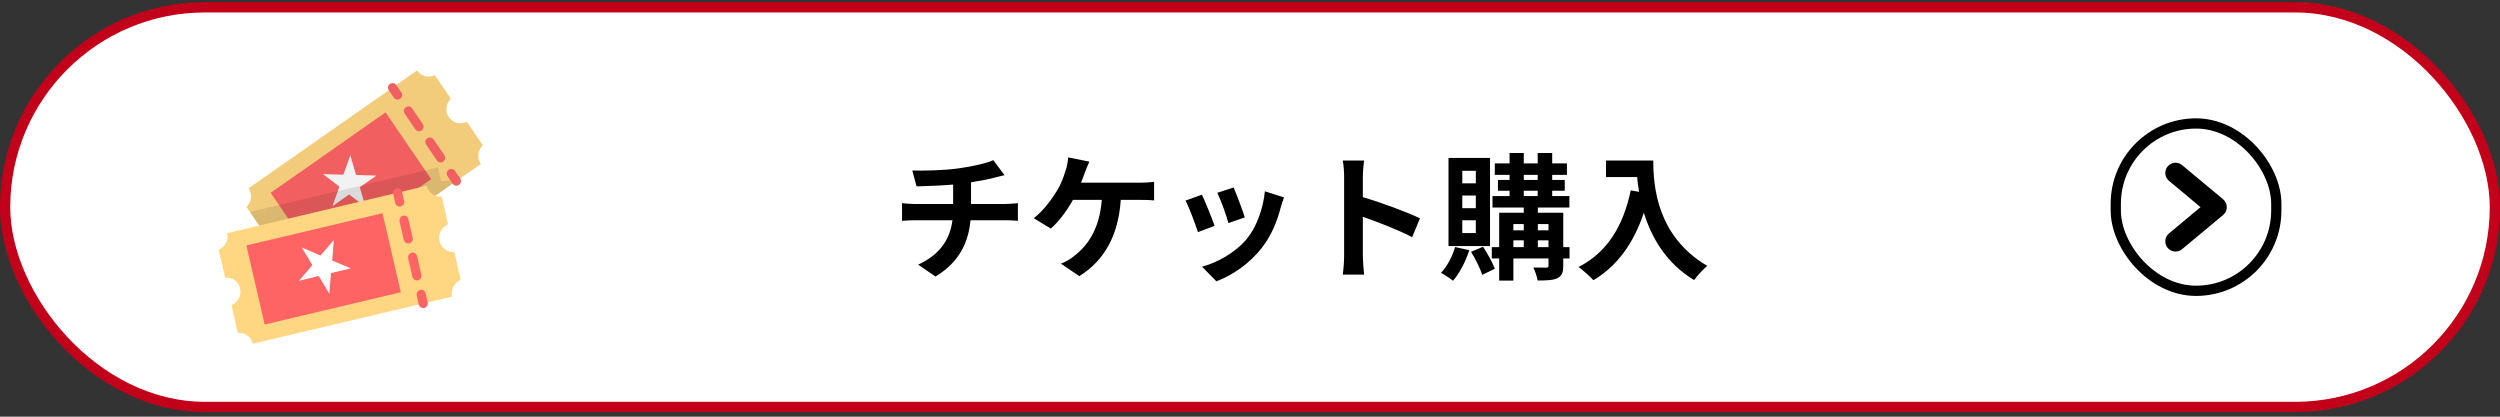
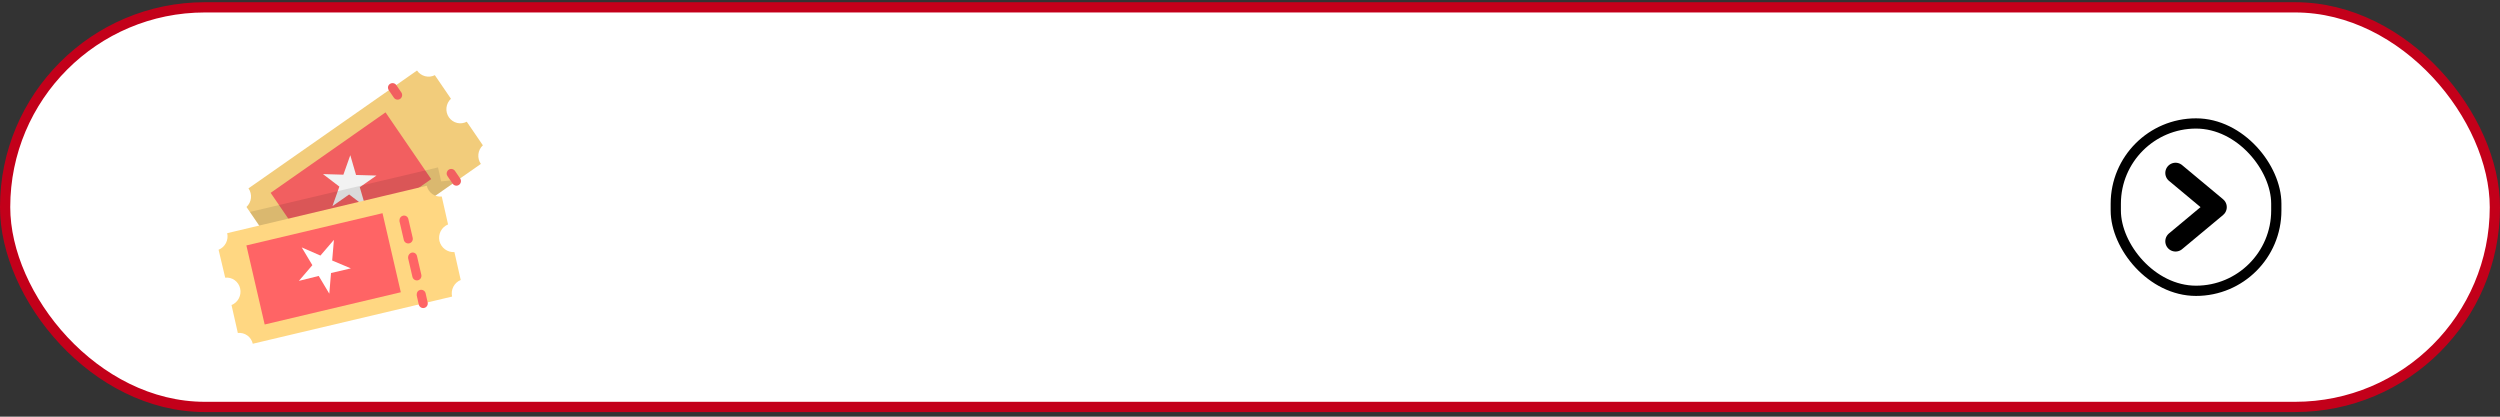
<svg xmlns="http://www.w3.org/2000/svg" width="366" height="61" viewBox="0 0 366 61" fill="none">
  <rect x="0" y="0" width="366" height="61" fill="#333333" stroke="none" />
  <rect x="0.75" y="1.074" width="364.5" height="58.5" rx="29.25" fill="white" />
  <rect x="0.75" y="1.074" width="364.5" height="58.5" rx="29.25" stroke="#C3001A" stroke-width="1.5" />
  <path d="M68.334 17.821L70.692 21.271C70.324 21.612 70.091 22.076 70.037 22.578C69.983 23.079 70.111 23.584 70.397 23.997L45.726 41.248C45.444 40.837 45.025 40.541 44.546 40.416C44.066 40.291 43.559 40.345 43.115 40.567L40.757 37.159C41.125 36.819 41.358 36.354 41.412 35.852C41.467 35.351 41.339 34.846 41.052 34.434C40.77 34.022 40.351 33.726 39.872 33.601C39.393 33.476 38.885 33.53 38.441 33.752L36.084 30.301C36.452 29.96 36.685 29.496 36.739 28.994C36.793 28.493 36.665 27.988 36.378 27.575L61.05 10.324C61.332 10.735 61.751 11.031 62.23 11.156C62.709 11.281 63.217 11.227 63.661 11.005L66.018 14.457C65.65 14.797 65.418 15.262 65.363 15.764C65.309 16.265 65.437 16.77 65.724 17.183C66.01 17.589 66.432 17.878 66.911 17.995C67.391 18.112 67.896 18.05 68.334 17.821Z" fill="#F2CC7B" />
  <path d="M56.442 16.453L39.623 28.232L46.306 38.001L63.126 26.222L56.442 16.453Z" fill="#F25F60" />
  <path d="M53.514 30.301L52.672 27.404L55.114 25.701L52.125 25.615L51.283 22.719L50.272 25.573L47.283 25.487L49.683 27.318L48.672 30.172L51.114 28.468L53.514 30.301Z" fill="#F2F2F2" />
  <path opacity="0.1" d="M36.589 31.025L64.124 24.508L64.585 26.553L66.354 26.382L66.438 26.765L45.726 41.248C45.444 40.836 45.025 40.54 44.545 40.415C44.065 40.29 43.556 40.343 43.112 40.567L40.755 37.159C41.123 36.818 41.356 36.354 41.41 35.852C41.464 35.35 41.336 34.846 41.05 34.433C40.768 34.021 40.349 33.726 39.87 33.601C39.39 33.476 38.882 33.529 38.439 33.752L36.589 31.025Z" fill="black" />
  <path d="M66.526 36.904L67.449 40.991C66.987 41.177 66.605 41.523 66.374 41.969C66.142 42.414 66.075 42.928 66.186 43.419L37.008 50.324C36.898 49.835 36.614 49.404 36.21 49.114C35.806 48.823 35.311 48.693 34.818 48.748L33.894 44.657C34.357 44.472 34.738 44.125 34.97 43.68C35.201 43.234 35.268 42.72 35.157 42.23C35.048 41.741 34.764 41.31 34.36 41.019C33.956 40.728 33.461 40.597 32.969 40.652L32 36.563C32.462 36.378 32.844 36.031 33.075 35.586C33.307 35.14 33.373 34.626 33.263 34.135L62.482 27.192C62.592 27.681 62.876 28.111 63.28 28.402C63.684 28.693 64.179 28.823 64.672 28.768L65.597 32.858C65.135 33.044 64.754 33.391 64.522 33.836C64.29 34.281 64.224 34.795 64.334 35.286C64.455 35.772 64.741 36.2 65.141 36.496C65.542 36.792 66.032 36.936 66.526 36.904Z" fill="#FFD782" />
  <path d="M61.009 43.08V43.251L61.303 44.572C61.343 44.747 61.449 44.899 61.599 44.995C61.749 45.091 61.93 45.123 62.103 45.083C62.276 45.044 62.427 44.936 62.522 44.785C62.617 44.633 62.648 44.449 62.609 44.274L62.314 42.953C62.295 42.867 62.26 42.784 62.209 42.711C62.158 42.638 62.094 42.576 62.02 42.529C61.945 42.481 61.862 42.449 61.776 42.434C61.689 42.419 61.6 42.422 61.514 42.442C61.37 42.472 61.24 42.553 61.148 42.669C61.056 42.786 61.007 42.931 61.009 43.08Z" fill="#FF6465" />
  <path d="M58.988 31.579C59.074 31.556 59.163 31.551 59.251 31.565C59.339 31.578 59.423 31.61 59.498 31.658C59.573 31.706 59.638 31.769 59.687 31.844C59.737 31.918 59.772 32.002 59.788 32.09L60.419 34.816C60.458 34.991 60.427 35.175 60.332 35.326C60.237 35.478 60.087 35.586 59.914 35.625C59.741 35.665 59.559 35.633 59.409 35.537C59.259 35.441 59.153 35.289 59.114 35.114L58.483 32.389V32.219C58.486 32.071 58.538 31.928 58.629 31.813C58.72 31.697 58.846 31.615 58.988 31.579ZM60.251 36.989C60.337 36.966 60.427 36.961 60.514 36.975C60.602 36.989 60.686 37.021 60.761 37.069C60.836 37.117 60.901 37.18 60.95 37.254C61 37.328 61.035 37.412 61.051 37.5L61.682 40.226C61.721 40.401 61.69 40.585 61.595 40.737C61.501 40.888 61.35 40.996 61.177 41.035C61.004 41.075 60.822 41.043 60.672 40.947C60.522 40.852 60.416 40.699 60.377 40.524L59.746 37.798V37.628C59.756 37.482 59.81 37.343 59.9 37.229C59.99 37.115 60.113 37.031 60.251 36.989Z" fill="#FF6465" />
-   <path d="M57.556 28.214V28.386L57.851 29.706C57.87 29.793 57.906 29.875 57.957 29.948C58.007 30.02 58.072 30.082 58.146 30.13C58.22 30.177 58.303 30.209 58.39 30.224C58.476 30.239 58.565 30.237 58.651 30.218C58.736 30.198 58.817 30.162 58.889 30.11C58.961 30.059 59.022 29.994 59.069 29.919C59.116 29.844 59.148 29.76 59.163 29.672C59.178 29.585 59.175 29.495 59.156 29.408L58.861 28.088C58.843 28.001 58.807 27.919 58.756 27.846C58.706 27.773 58.641 27.711 58.567 27.663C58.493 27.616 58.41 27.584 58.323 27.569C58.236 27.554 58.147 27.556 58.062 27.576C57.917 27.607 57.788 27.687 57.696 27.803C57.603 27.92 57.554 28.065 57.556 28.214Z" fill="#FF6465" />
  <path d="M56 31.211L36.07 35.931L38.748 47.506L58.678 42.786L56 31.211Z" fill="#FF6465" />
  <path d="M48.209 42.994L48.461 39.97L51.367 39.289L48.63 38.139L48.886 35.114L46.909 37.414L44.173 36.221L45.73 38.821L43.754 41.121L46.659 40.397L48.209 42.994Z" fill="white" />
  <path d="M65.387 25.402C65.39 25.54 65.434 25.674 65.513 25.786L66.271 26.893C66.372 27.04 66.526 27.14 66.699 27.172C66.873 27.204 67.052 27.165 67.197 27.063C67.342 26.962 67.442 26.806 67.473 26.63C67.505 26.454 67.466 26.273 67.365 26.126L66.608 25.019C66.506 24.874 66.352 24.775 66.179 24.743C66.006 24.711 65.827 24.749 65.681 24.849C65.594 24.913 65.523 24.996 65.472 25.092C65.421 25.188 65.392 25.294 65.387 25.402Z" fill="#F25F60" />
-   <path d="M59.408 15.691C59.554 15.591 59.732 15.553 59.905 15.585C60.079 15.617 60.233 15.716 60.334 15.862L61.892 18.162C61.992 18.309 62.031 18.49 61.999 18.666C61.968 18.841 61.869 18.997 61.724 19.099C61.578 19.2 61.399 19.239 61.226 19.208C61.052 19.176 60.898 19.075 60.797 18.928L59.24 16.628C59.161 16.516 59.117 16.383 59.113 16.245C59.118 16.136 59.147 16.03 59.198 15.934C59.249 15.838 59.321 15.755 59.408 15.691ZM62.565 20.249C62.711 20.149 62.89 20.111 63.063 20.143C63.236 20.175 63.39 20.274 63.492 20.42L65.049 22.719C65.099 22.792 65.134 22.874 65.153 22.96C65.171 23.047 65.173 23.136 65.157 23.223C65.141 23.31 65.109 23.393 65.061 23.468C65.014 23.542 64.953 23.606 64.881 23.656C64.809 23.707 64.728 23.742 64.643 23.761C64.557 23.78 64.469 23.781 64.383 23.765C64.297 23.749 64.215 23.717 64.141 23.669C64.068 23.621 64.005 23.559 63.955 23.486L62.397 21.186C62.318 21.074 62.274 20.941 62.271 20.803C62.267 20.692 62.292 20.583 62.344 20.485C62.396 20.388 62.472 20.306 62.565 20.249Z" fill="#F25F60" />
  <path d="M56.798 12.837C56.801 12.975 56.846 13.108 56.925 13.22L57.682 14.327C57.787 14.464 57.939 14.555 58.107 14.581C58.276 14.607 58.448 14.567 58.588 14.469C58.728 14.371 58.825 14.222 58.86 14.053C58.895 13.884 58.864 13.708 58.775 13.562L58.017 12.454C57.916 12.309 57.762 12.21 57.589 12.178C57.416 12.147 57.238 12.184 57.093 12.284C56.999 12.341 56.923 12.422 56.871 12.52C56.819 12.617 56.794 12.726 56.798 12.837Z" fill="#F25F60" />
-   <path d="M133.56 24.964C135.08 25.004 138.18 24.964 140.38 24.644C142.38 24.364 144.42 23.904 145.42 23.444L147.06 25.644C146.38 25.804 145.86 25.944 145.52 26.024C144.54 26.284 143.36 26.504 142.16 26.684V29.864H147.2C147.64 29.864 148.58 29.784 149.02 29.744V32.324C148.48 32.284 147.8 32.244 147.26 32.244H142.08C141.78 35.604 140.34 38.444 136.96 40.484L134.42 38.744C137.46 37.344 139.06 35.204 139.44 32.244H133.94C133.32 32.244 132.58 32.284 132.06 32.324V29.744C132.6 29.804 133.28 29.864 133.9 29.864H139.54V27.024C137.62 27.184 135.52 27.244 134.18 27.284L133.56 24.964ZM159.48 23.664C159.24 24.164 158.98 24.864 158.82 25.284C158.66 25.704 158.48 26.224 158.26 26.744H166.88C167.4 26.744 168.3 26.724 168.96 26.604V29.344C168.22 29.264 167.34 29.264 166.88 29.264H164.08C163.72 34.564 161.64 38.144 158.02 40.424L155.32 38.604C156.04 38.324 156.74 37.904 157.22 37.504C159.32 35.904 160.98 33.444 161.3 29.264H157.08C156.28 30.724 155.04 32.424 153.84 33.464L151.34 31.944C152.76 30.884 154.04 29.084 154.8 27.824C155.36 26.904 155.72 25.864 155.96 25.104C156.2 24.444 156.34 23.664 156.38 23.044L159.48 23.664ZM180.6 27.444C180.98 28.304 181.96 30.904 182.24 31.824L179.84 32.664C179.6 31.684 178.72 29.264 178.22 28.224L180.6 27.444ZM187.98 28.904C187.74 29.544 187.62 29.964 187.5 30.364C186.98 32.384 186.14 34.464 184.78 36.224C182.92 38.624 180.42 40.304 178.08 41.184L175.98 39.044C178.18 38.464 180.96 36.944 182.62 34.864C183.98 33.164 184.94 30.504 185.18 28.004L187.98 28.904ZM175.96 28.504C176.46 29.524 177.42 31.944 177.82 33.064L175.38 33.984C175.04 32.904 174.04 30.244 173.56 29.364L175.96 28.504ZM196.78 37.404V25.904C196.78 25.204 196.72 24.204 196.58 23.504H199.7C199.62 24.204 199.52 25.084 199.52 25.904V28.864C202.2 29.644 206.04 31.064 207.88 31.964L206.74 34.724C204.68 33.644 201.68 32.484 199.52 31.744V37.404C199.52 37.984 199.62 39.384 199.7 40.204H196.58C196.7 39.404 196.78 38.204 196.78 37.404ZM216.06 26.844V25.004H214.08V26.844H216.06ZM216.06 30.484V28.624H214.08V30.484H216.06ZM216.06 34.124V32.244H214.08V34.124H216.06ZM218.14 23.124V36.024H212.06V23.124H218.14ZM213.02 36.164L215.1 36.624C214.58 38.304 213.66 40.024 212.72 41.104C212.32 40.764 211.46 40.204 210.96 39.944C211.86 39.004 212.62 37.564 213.02 36.164ZM215.36 36.864L217.12 36.124C217.78 37.124 218.52 38.464 218.84 39.344L217 40.244C216.72 39.324 216 37.904 215.36 36.864ZM225.14 36.184H226.7V35.184H225.14V36.184ZM221.56 35.184V36.184H223.08V35.184H221.56ZM223.08 32.804H221.56V33.724H223.08V32.804ZM226.7 32.804H225.14V33.724H226.7V32.804ZM223.08 27.924V28.704H225.12V27.924H223.08ZM223.08 25.604V26.344H225.12V25.604H223.08ZM229.78 36.184V37.844H228.86V38.904C228.86 39.904 228.66 40.404 228 40.724C227.34 41.044 226.4 41.064 225.1 41.064C225.02 40.504 224.74 39.684 224.48 39.164C225.26 39.184 226.12 39.184 226.36 39.184C226.62 39.184 226.7 39.104 226.7 38.884V37.844H221.56V41.084H219.48V37.844H218.4V36.184H219.48V31.144H223.08V30.384H218.5V28.704H221V27.924H219.3V26.344H221V25.604H218.84V23.924H221V22.404H223.08V23.924H225.12V22.404H227.24V23.924H229.4V25.604H227.24V26.344H229.08V27.924H227.24V28.704H229.76V30.384H225.14V31.144H228.86V36.184H229.78ZM235.12 23.504H242.04C242.04 27.284 242.58 34.584 249.94 38.924C249.42 39.344 248.44 40.384 248.02 41.004C243.88 38.504 241.76 34.724 240.66 31.144C239.16 35.624 236.76 38.944 233.28 41.024C232.84 40.524 231.72 39.544 231.1 39.084C235.26 36.984 237.64 33.124 238.74 27.864L239.96 28.084C239.82 27.324 239.74 26.604 239.68 25.924H235.12V23.504Z" fill="black" />
  <rect x="309.75" y="18.074" width="23.5" height="24.5" rx="11.75" stroke="black" stroke-width="1.5" />
  <path d="M318.5 25.324L324.5 30.324L318.5 35.324" stroke="black" stroke-width="3" stroke-linecap="round" stroke-linejoin="round" />
</svg>